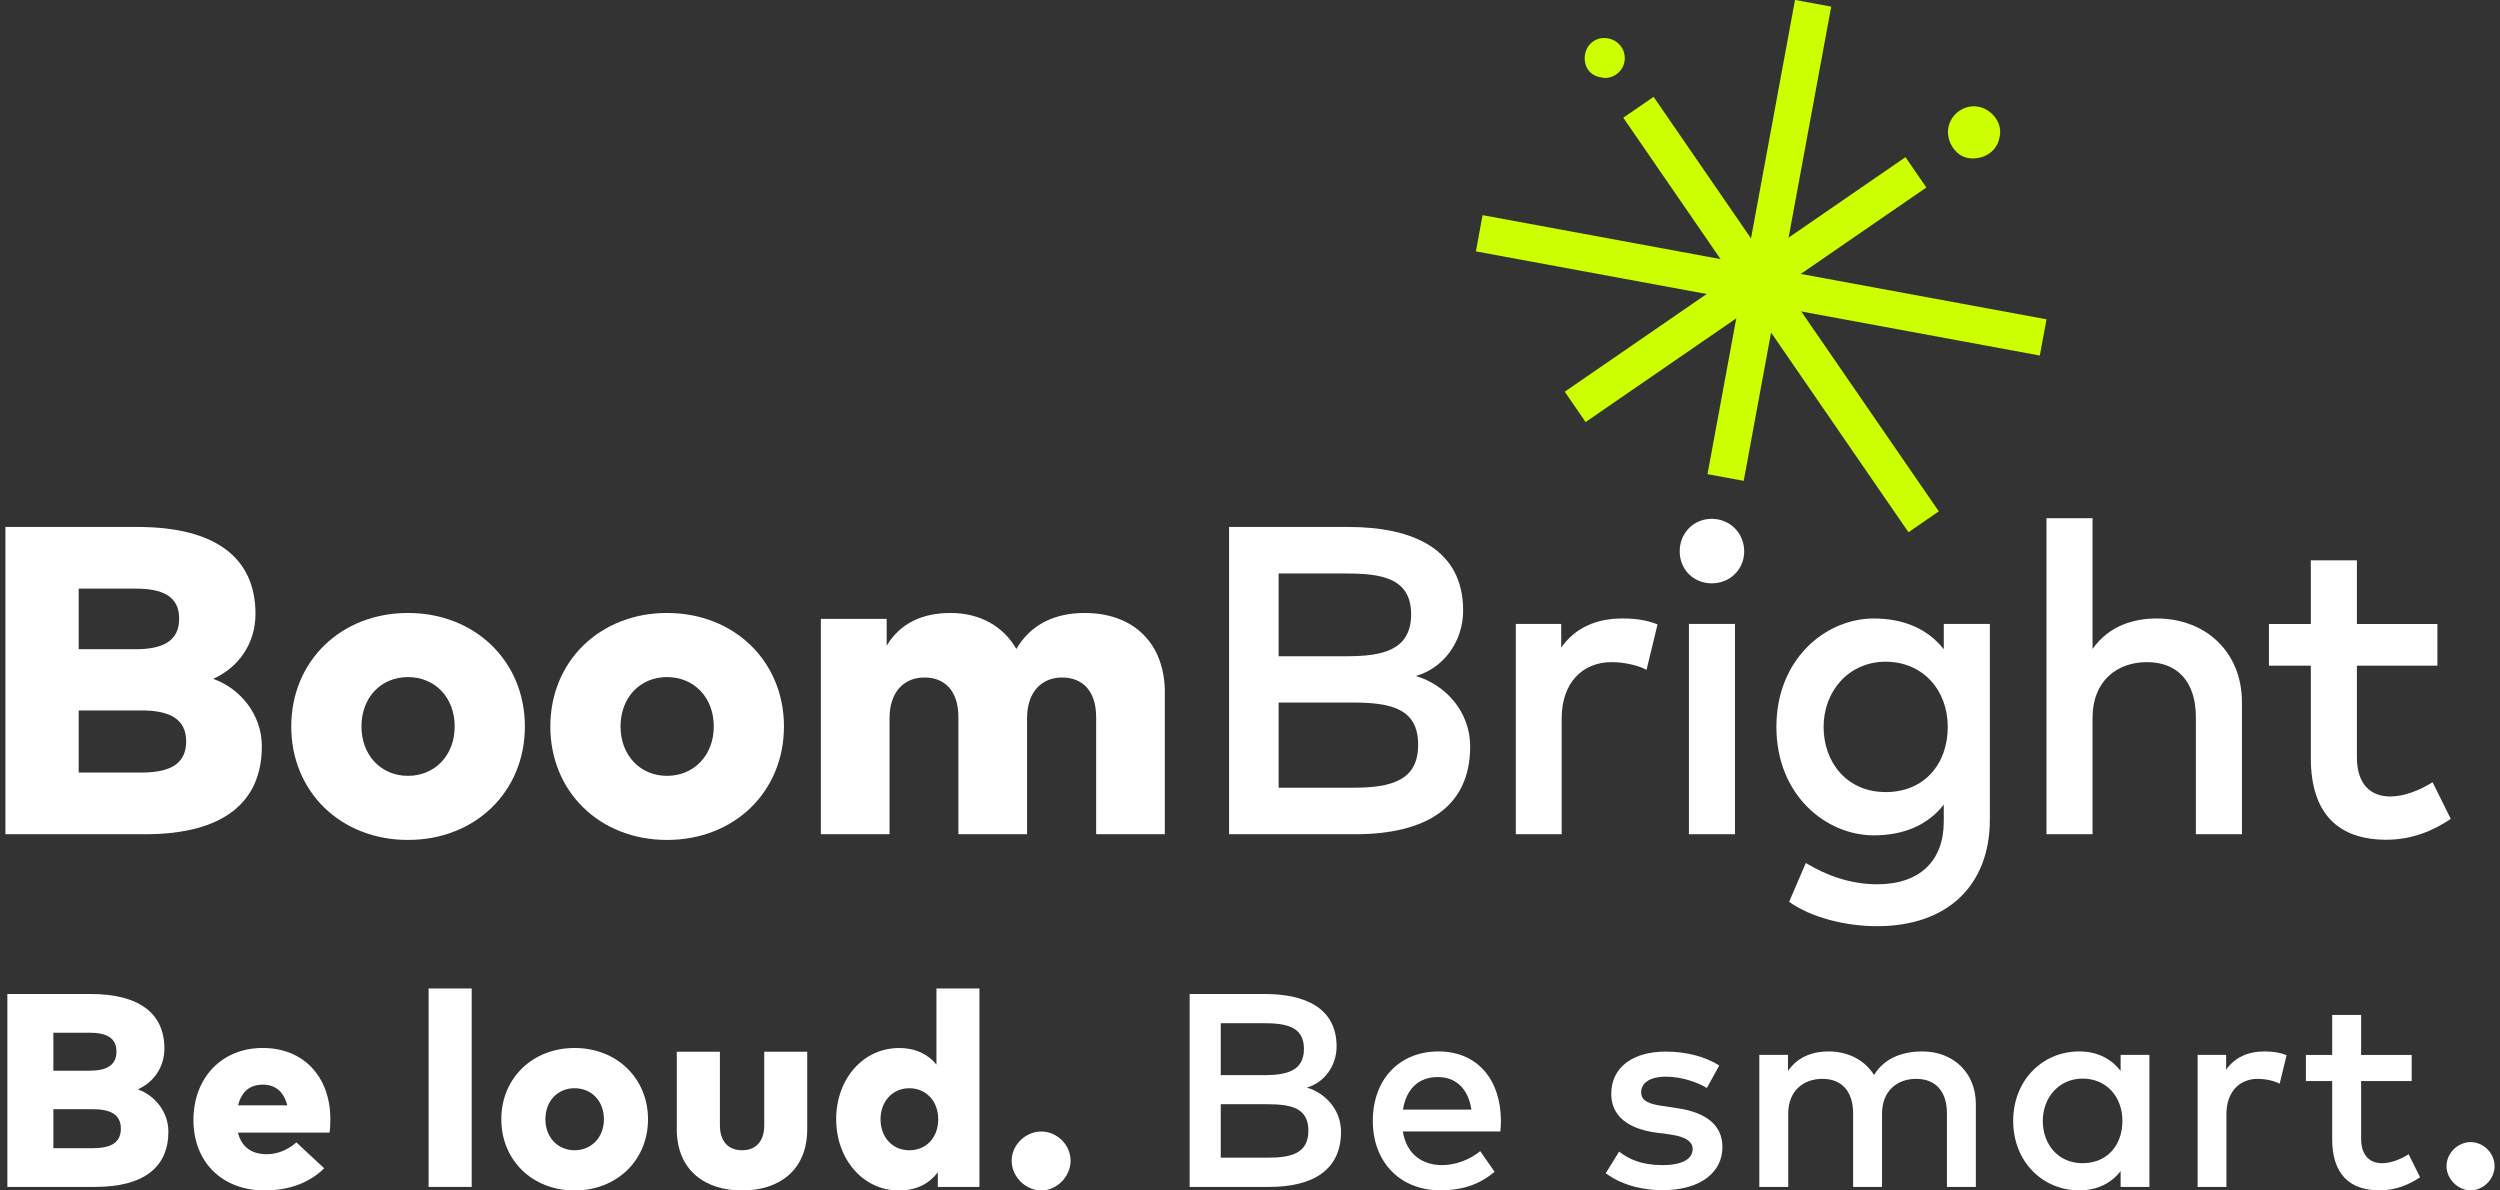
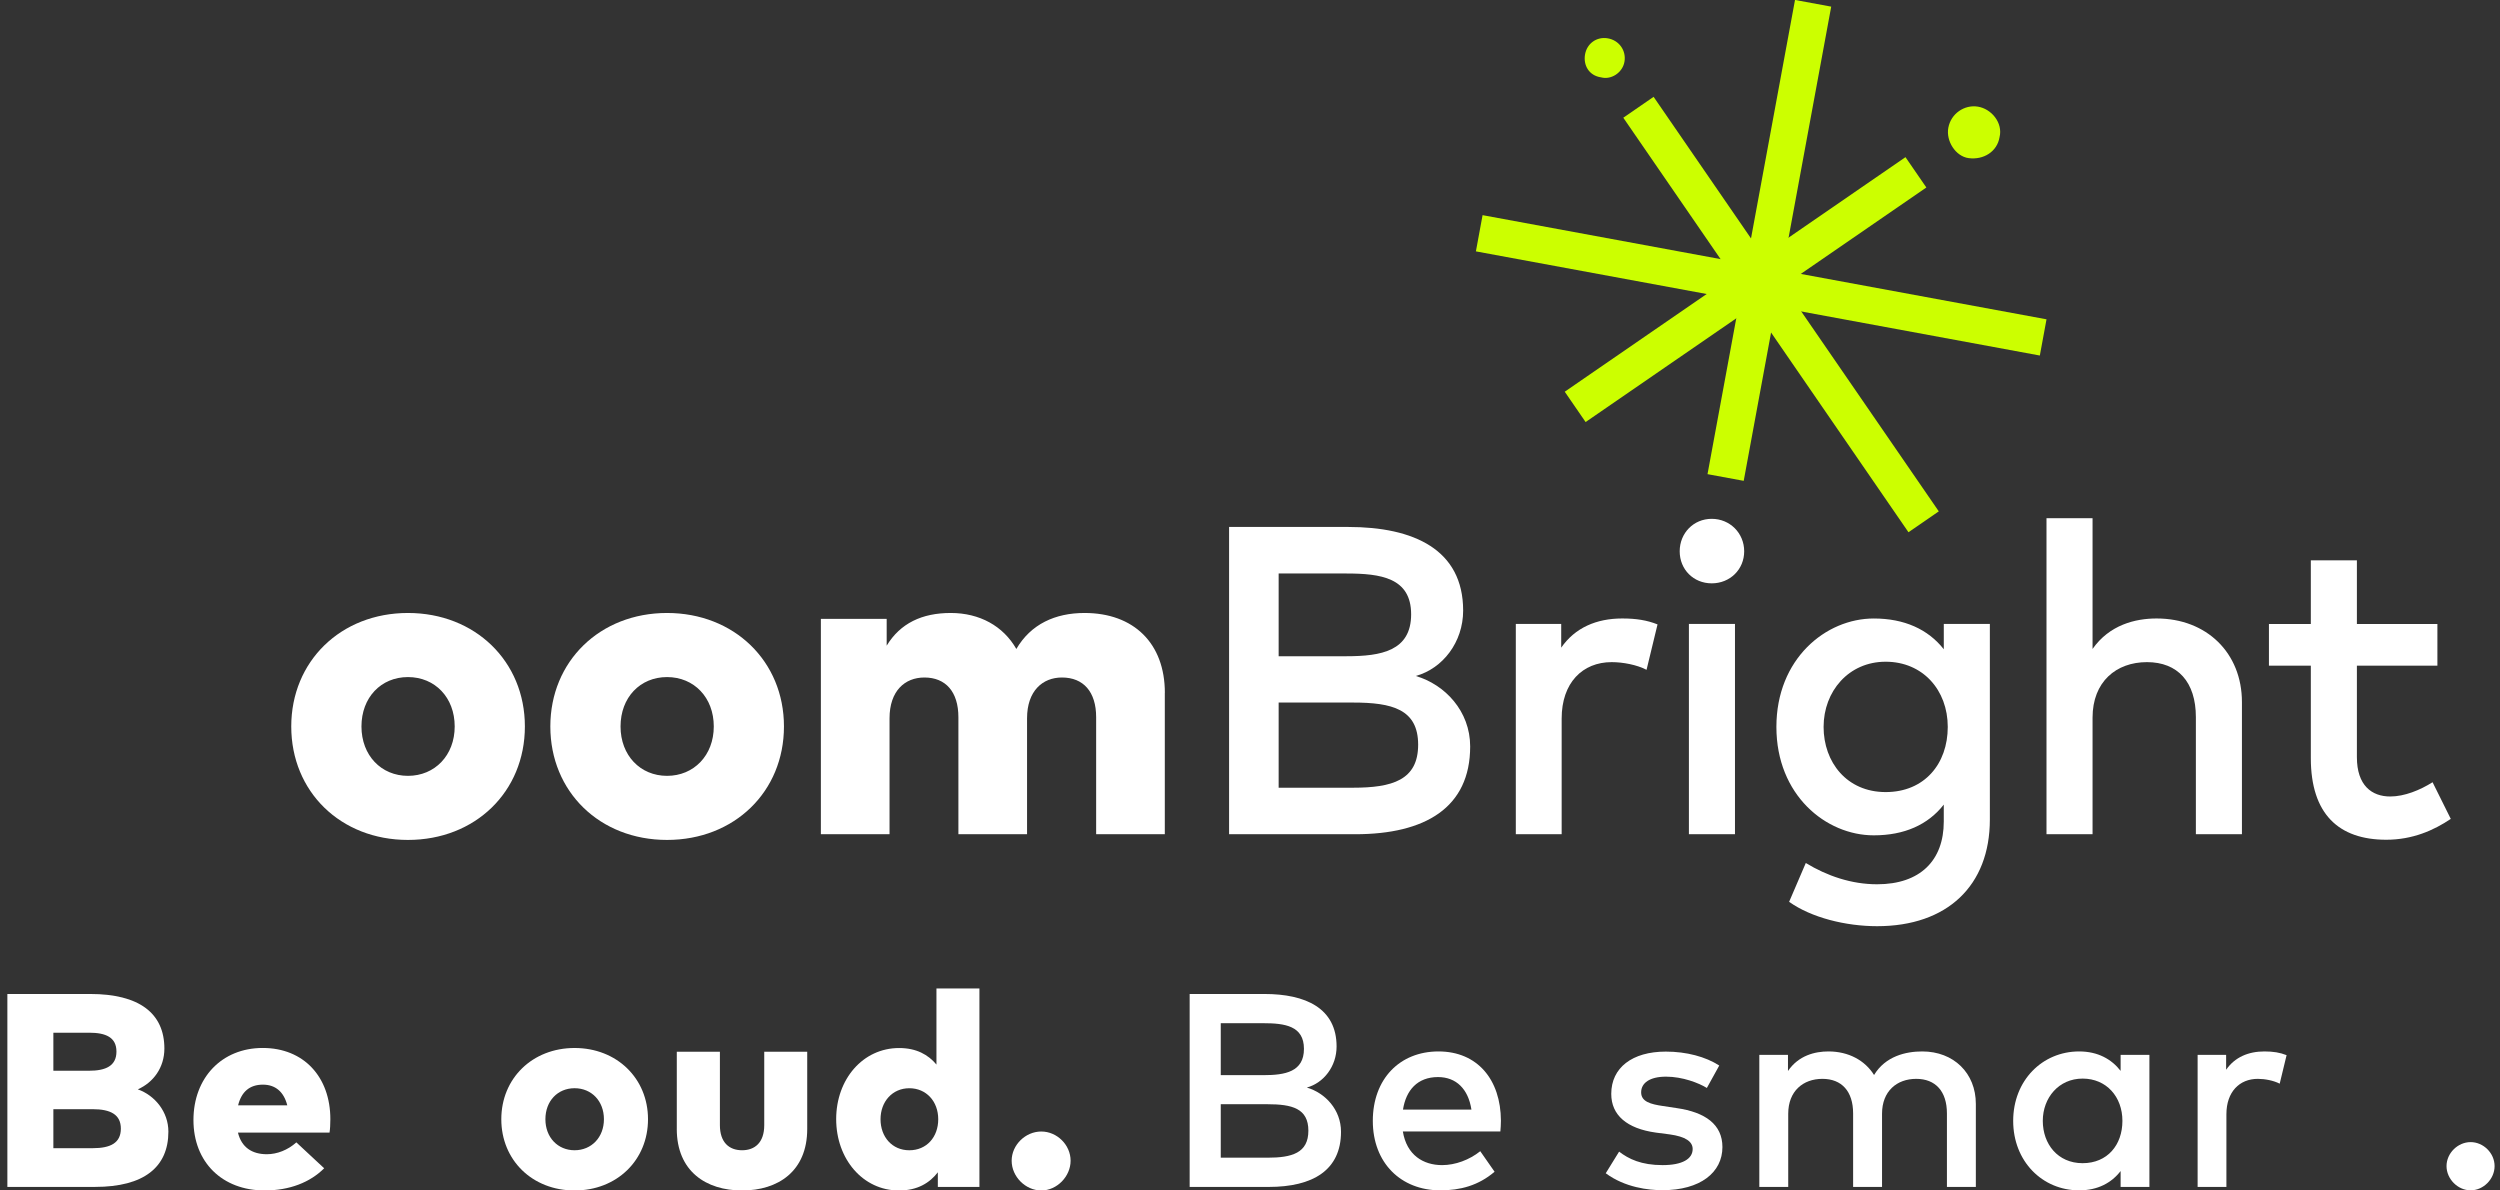
<svg xmlns="http://www.w3.org/2000/svg" width="231" height="110" viewBox="0 0 231 110" fill="none">
  <rect x="0" y="0" width="231" height="110" fill="#333333" stroke="none" />
  <g clip-path="url(#clip0_127_96)">
    <path d="M15.559 104.564C15.559 107.836 13.306 109.67 8.788 109.67H0.681V91.844H8.342C12.848 91.844 15.189 93.614 15.189 96.887C15.189 98.643 14.171 100.02 12.734 100.655C14.312 101.216 15.559 102.731 15.559 104.564ZM4.931 95.422V98.936H8.24C9.767 98.936 10.76 98.49 10.76 97.166C10.76 95.843 9.767 95.422 8.24 95.422H4.931ZM11.167 104.284C11.167 102.986 10.212 102.489 8.57 102.489H4.931V106.092H8.57C10.212 106.092 11.167 105.608 11.167 104.284Z" fill="white" />
    <path d="M30.451 104.652H21.987C22.318 106.015 23.285 106.65 24.659 106.65C25.589 106.65 26.593 106.269 27.382 105.555L29.953 107.949C28.656 109.247 26.759 109.998 24.454 109.998C20.535 109.998 17.875 107.388 17.875 103.492C17.875 99.595 20.483 96.832 24.276 96.832C28.068 96.832 30.525 99.507 30.525 103.415C30.525 103.822 30.5 104.383 30.448 104.65L30.451 104.652ZM26.544 102.131C26.226 100.884 25.449 100.221 24.291 100.221C23.057 100.221 22.306 100.895 22.001 102.131H26.544Z" fill="white" />
-     <path d="M39.602 91.335H43.585V109.67H39.602V91.335Z" fill="white" />
    <path d="M46.321 103.417C46.321 99.635 49.197 96.834 53.092 96.834C56.986 96.834 59.876 99.635 59.876 103.417C59.876 107.199 57 110 53.092 110C49.184 110 46.321 107.199 46.321 103.417ZM55.803 103.417C55.803 101.735 54.657 100.551 53.092 100.551C51.527 100.551 50.395 101.735 50.395 103.417C50.395 105.099 51.541 106.283 53.092 106.283C54.643 106.283 55.803 105.099 55.803 103.417Z" fill="white" />
    <path d="M62.536 104.308V97.178H66.519V103.966C66.519 105.557 67.372 106.283 68.567 106.283C69.763 106.283 70.616 105.557 70.616 103.966V97.178H74.587V104.322C74.587 108.23 71.89 110 68.567 110C65.245 110 62.534 108.23 62.534 104.308H62.536Z" fill="white" />
    <path d="M90.499 91.335V109.67H86.656V108.32C85.904 109.3 84.772 110.002 83.066 110.002C79.732 110.002 77.263 107.099 77.263 103.407C77.263 99.715 79.732 96.838 83.079 96.838C84.684 96.838 85.777 97.461 86.528 98.366V91.337H90.499V91.335ZM86.693 103.419C86.693 101.763 85.586 100.553 84.021 100.553C82.456 100.553 81.361 101.788 81.361 103.419C81.361 105.049 82.431 106.285 84.021 106.285C85.612 106.285 86.693 105.075 86.693 103.419Z" fill="white" />
    <path d="M93.477 107.25C93.477 105.799 94.749 104.552 96.214 104.552C97.678 104.552 98.924 105.799 98.924 107.25C98.924 108.702 97.664 110 96.214 110C94.763 110 93.477 108.727 93.477 107.25Z" fill="white" />
    <path d="M116.832 91.844C120.638 91.844 123.5 93.156 123.5 96.696C123.5 98.529 122.317 100.058 120.752 100.49C122.445 100.986 123.909 102.528 123.909 104.577C123.909 108.13 121.3 109.672 117.241 109.672H109.924V91.846H116.834L116.832 91.844ZM112.798 94.543V99.344H116.744C118.741 99.344 120.485 99.039 120.485 96.913C120.485 94.786 118.715 94.544 116.718 94.544H112.798V94.543ZM112.798 102.03V106.971H117.113C119.378 106.971 120.894 106.538 120.894 104.475C120.894 102.412 119.38 102.03 117.113 102.03H112.798Z" fill="white" />
    <path d="M138.685 103.557C138.685 103.901 138.659 104.245 138.634 104.55H129.624C129.98 106.741 131.521 107.657 133.251 107.657C134.472 107.657 135.771 107.174 136.776 106.371L138.099 108.269C136.611 109.542 134.93 109.988 133.084 109.988C129.431 109.988 126.848 107.441 126.848 103.57C126.848 99.7 129.329 97.153 132.919 97.153C136.509 97.153 138.671 99.751 138.685 103.557ZM129.636 102.526H135.96C135.667 100.628 134.56 99.521 132.868 99.521C130.971 99.521 129.915 100.742 129.636 102.526Z" fill="white" />
    <path d="M157.713 100.528C156.976 100.069 155.46 99.483 153.946 99.483C152.432 99.483 151.642 100.069 151.642 100.935C151.642 101.8 152.533 102.03 153.653 102.196L154.913 102.386C157.573 102.768 159.152 103.901 159.152 105.99C159.152 108.332 157.115 109.974 153.602 109.974C152.342 109.974 150.154 109.733 148.371 108.409L149.605 106.41C150.484 107.085 151.642 107.657 153.628 107.657C155.448 107.657 156.402 107.085 156.402 106.169C156.402 105.48 155.739 105.022 154.288 104.819L153.016 104.654C150.319 104.284 148.88 103.037 148.88 101.076C148.88 98.657 150.814 97.168 153.921 97.168C155.829 97.168 157.599 97.64 158.859 98.455L157.713 100.53V100.528Z" fill="white" />
    <path d="M182.568 102.005V109.67H179.896V102.882C179.896 100.833 178.84 99.686 177.057 99.686C175.274 99.686 173.9 100.819 173.9 102.908V109.67H171.228V102.882C171.228 100.833 170.173 99.686 168.39 99.686C166.606 99.686 165.232 100.819 165.232 102.908V109.67H162.561V97.471H165.209V98.96C166.19 97.52 167.703 97.153 168.95 97.153C170.808 97.153 172.323 97.981 173.163 99.33C174.218 97.585 176.102 97.153 177.617 97.153C180.519 97.153 182.568 99.151 182.568 102.005Z" fill="white" />
    <path d="M198.605 109.67H195.945V108.206C195.106 109.288 193.846 109.988 192.114 109.988C188.703 109.988 186.018 107.301 186.018 103.57C186.018 99.839 188.703 97.153 192.114 97.153C193.844 97.153 195.104 97.867 195.945 98.948V97.471H198.605V109.67ZM188.754 103.57C188.754 105.71 190.142 107.478 192.432 107.478C194.723 107.478 196.111 105.797 196.111 103.57C196.111 101.344 194.634 99.662 192.432 99.662C190.231 99.662 188.754 101.432 188.754 103.57Z" fill="white" />
    <path d="M211.281 97.497L210.644 100.132C210.084 99.839 209.27 99.686 208.622 99.686C206.929 99.686 205.72 100.884 205.72 102.959V109.67H203.06V97.471H205.694V98.846C206.496 97.688 207.743 97.153 209.233 97.153C210.047 97.153 210.672 97.255 211.281 97.497Z" fill="white" />
-     <path d="M222.839 99.89H218.168V105.201C218.168 106.843 219.033 107.48 220.102 107.48C220.93 107.48 221.832 107.111 222.558 106.652L223.613 108.779C222.632 109.441 221.4 109.988 219.872 109.988C217.11 109.988 215.494 108.499 215.494 105.252V99.892H213.064V97.473H215.494V93.781H218.168V97.473H222.839V99.892V99.89Z" fill="white" />
    <path d="M230.5 107.746C230.5 108.944 229.47 109.986 228.286 109.986C227.103 109.986 226.059 108.942 226.059 107.746C226.059 106.55 227.103 105.531 228.286 105.531C229.47 105.531 230.5 106.55 230.5 107.746Z" fill="white" />
-     <path d="M24.195 68.95C24.195 74.162 20.607 77.083 13.412 77.083H0.5V48.691H12.702C19.878 48.691 23.607 51.51 23.607 56.722C23.607 59.521 21.985 61.71 19.695 62.725C22.207 63.618 24.195 66.031 24.195 68.95ZM7.271 54.389V59.987H12.541C14.973 59.987 16.555 59.277 16.555 57.168C16.555 55.06 14.975 54.389 12.541 54.389H7.271ZM17.202 68.503C17.202 66.434 15.683 65.644 13.068 65.644H7.271V71.383H13.068C15.683 71.383 17.202 70.612 17.202 68.503Z" fill="white" />
    <path d="M26.912 67.125C26.912 61.102 31.492 56.639 37.695 56.639C43.897 56.639 48.499 61.1 48.499 67.125C48.499 73.149 43.919 77.61 37.695 77.61C31.471 77.61 26.912 73.149 26.912 67.125ZM42.014 67.125C42.014 64.448 40.19 62.562 37.697 62.562C35.204 62.562 33.399 64.448 33.399 67.125C33.399 69.802 35.224 71.688 37.697 71.688C40.17 71.688 42.014 69.802 42.014 67.125Z" fill="white" />
    <path d="M50.851 67.125C50.851 61.102 55.431 56.639 61.633 56.639C67.836 56.639 72.438 61.1 72.438 67.125C72.438 73.149 67.858 77.61 61.633 77.61C55.41 77.61 50.851 73.149 50.851 67.125ZM65.953 67.125C65.953 64.448 64.128 62.562 61.636 62.562C59.143 62.562 57.338 64.448 57.338 67.125C57.338 69.802 59.162 71.688 61.636 71.688C64.109 71.688 65.953 69.802 65.953 67.125Z" fill="white" />
    <path d="M107.628 64.021V77.081H101.284V66.271C101.284 63.919 100.108 62.601 98.123 62.601C96.339 62.601 94.9 63.838 94.9 66.373V77.081H88.556V66.271C88.556 63.919 87.381 62.601 85.415 62.601C83.61 62.601 82.193 63.838 82.193 66.373V77.081H75.849V57.186H81.929V59.66C83.186 57.591 85.193 56.639 87.849 56.639C90.505 56.639 92.693 57.835 93.91 59.965C95.246 57.674 97.497 56.639 100.214 56.639C104.755 56.639 107.633 59.438 107.633 64.021H107.628Z" fill="white" />
    <path d="M124.574 48.691C130.634 48.691 135.195 50.78 135.195 56.417C135.195 59.338 133.31 61.771 130.817 62.461C133.513 63.252 135.844 65.707 135.844 68.972C135.844 74.63 131.688 77.083 125.222 77.083H113.567V48.691H124.574ZM118.147 52.991V60.636H124.43C127.613 60.636 130.389 60.15 130.389 56.763C130.389 53.376 127.572 52.991 124.389 52.991H118.145H118.147ZM118.147 64.916V72.785H125.018C128.625 72.785 131.037 72.095 131.037 68.81C131.037 65.526 128.625 64.916 125.018 64.916H118.147Z" fill="white" />
    <path d="M153.156 57.694L152.141 61.891C151.249 61.425 149.951 61.181 148.919 61.181C146.224 61.181 144.297 63.087 144.297 66.393V77.081H140.061V57.652H144.256V59.843C145.534 57.998 147.52 57.147 149.89 57.147C151.188 57.147 152.181 57.308 153.154 57.694H153.156Z" fill="white" />
    <path d="M161.163 50.941C161.163 52.625 159.846 53.901 158.163 53.901C156.48 53.901 155.204 52.623 155.204 50.941C155.204 49.26 156.482 47.94 158.163 47.94C159.844 47.94 161.163 49.258 161.163 50.941ZM160.312 77.083H156.055V57.654H160.312V77.083Z" fill="white" />
    <path d="M179.607 59.987V57.654H183.863V75.724C183.863 81.829 179.931 85.58 173.444 85.58C170.546 85.58 167.363 84.789 165.315 83.329L166.856 79.74C168.822 80.936 171.073 81.707 173.444 81.707C177.417 81.707 179.605 79.516 179.605 75.907V74.345C178.146 76.212 175.956 77.185 173.139 77.185C168.7 77.185 164.139 73.454 164.139 67.166C164.139 60.878 168.7 57.149 173.139 57.149C175.956 57.149 178.146 58.142 179.605 59.989L179.607 59.987ZM168.5 67.166C168.5 70.431 170.648 73.188 174.236 73.188C177.824 73.188 179.973 70.573 179.973 67.166C179.973 63.759 177.663 61.143 174.236 61.143C170.81 61.143 168.5 63.881 168.5 67.166Z" fill="white" />
    <path d="M193.351 59.965C194.911 57.735 197.304 57.147 199.27 57.147C203.892 57.147 207.155 60.331 207.155 64.873V77.081H202.899V66.271C202.899 63.006 201.216 61.181 198.379 61.181C195.542 61.181 193.352 62.986 193.352 66.312V77.081H189.096V47.879H193.352V59.965H193.351Z" fill="white" />
    <path d="M225.216 61.507H217.777V69.965C217.777 72.581 219.155 73.596 220.857 73.596C222.174 73.596 223.613 73.007 224.769 72.278L226.452 75.665C224.891 76.719 222.925 77.592 220.494 77.592C216.096 77.592 213.52 75.22 213.52 70.047V61.509H209.65V57.656H213.52V51.775H217.777V57.656H225.216V61.509V61.507Z" fill="white" />
    <path d="M176.066 14.521L144.582 36.194L146.51 38.997L177.994 17.324L176.066 14.521Z" fill="#CCFF00" />
    <path d="M184.759 12.67C184.547 13.998 183.293 14.797 181.895 14.61C180.702 14.448 179.788 13.034 180.028 11.789C180.273 10.501 181.502 9.655 182.748 9.852C184.005 10.051 185.084 11.347 184.759 12.672V12.67Z" fill="#CCFF00" />
    <path d="M189.098 29.505L136.99 19.88L136.373 23.227L188.481 32.851L189.098 29.505Z" fill="#CCFF00" />
    <path d="M165.859 -0.005L157.774 43.812L161.119 44.43L169.204 0.613L165.859 -0.005Z" fill="#CCFF00" />
    <path d="M149.992 10.877L176.343 49.179L179.144 47.25L152.793 8.948L149.992 10.877Z" fill="#CCFF00" />
    <path d="M147.944 7.149C146.798 6.982 146.295 6.013 146.454 5.051C146.627 4.01 147.543 3.367 148.56 3.542C149.605 3.721 150.282 4.673 150.099 5.712C149.92 6.721 148.87 7.397 147.946 7.149H147.944Z" fill="#CCFF00" />
  </g>
  <defs>
    <clipPath id="clip0_127_96">
      <rect width="230" height="110" fill="white" transform="translate(0.5)" />
    </clipPath>
  </defs>
</svg>